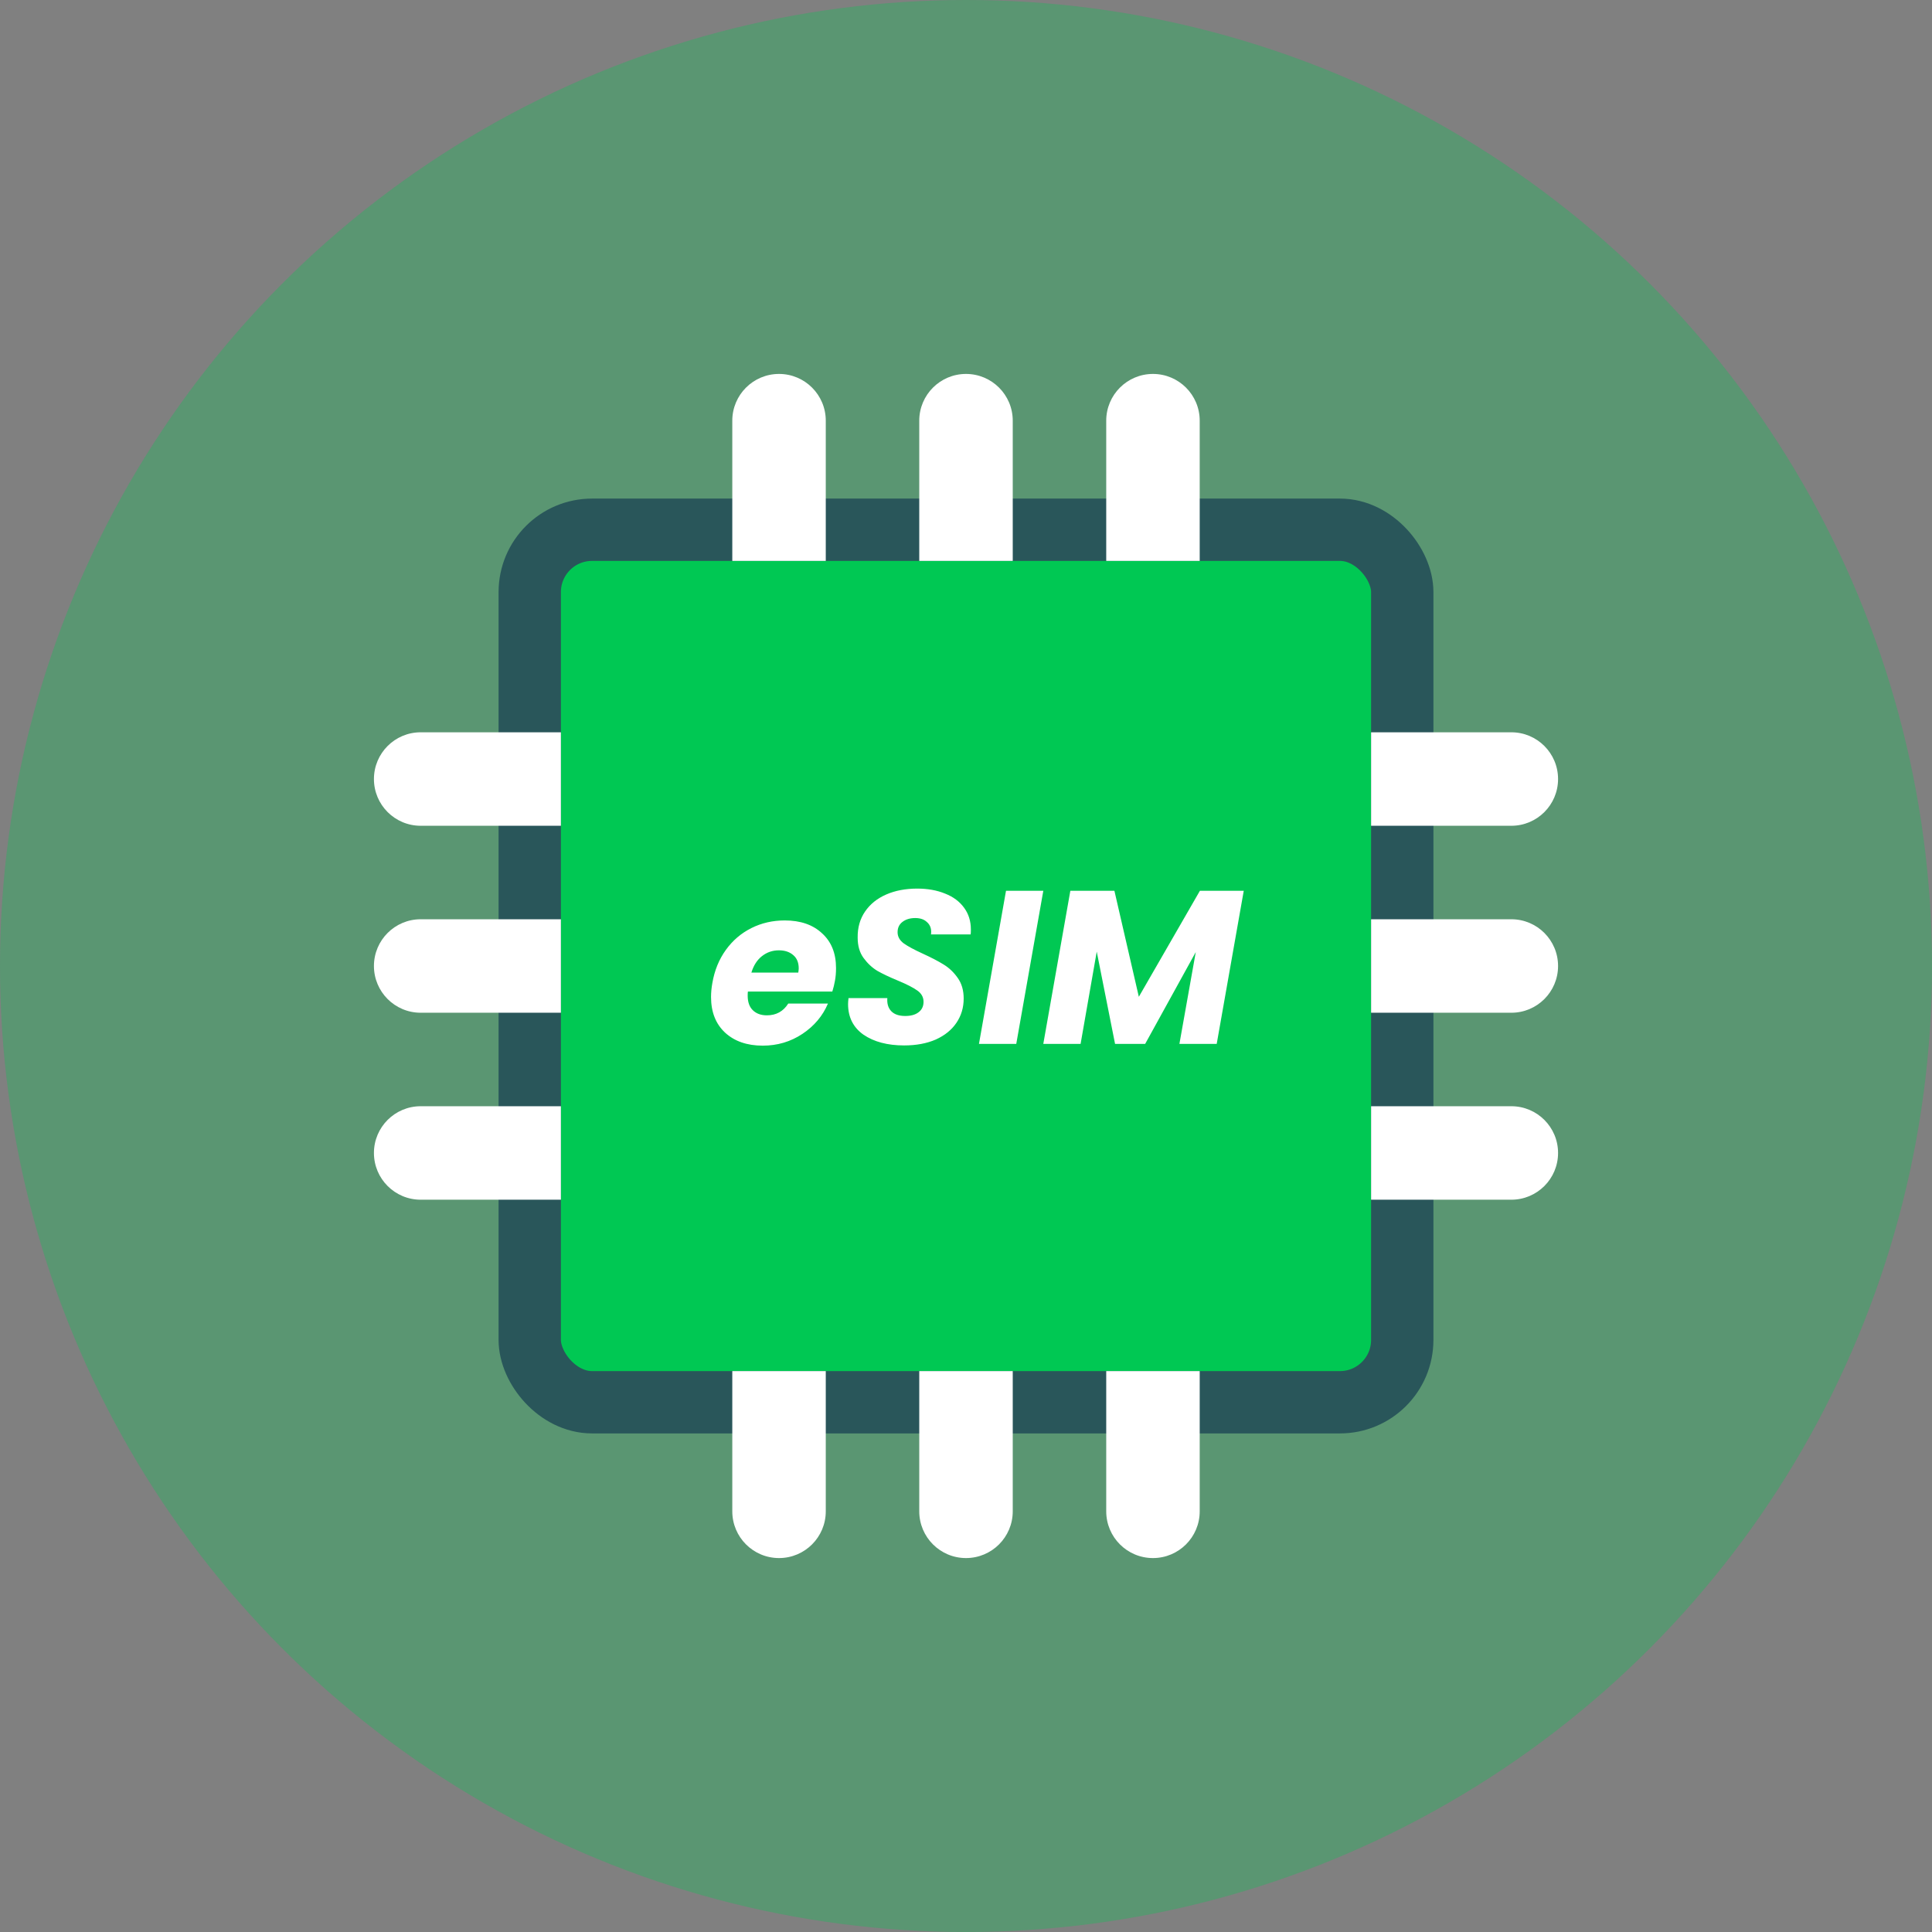
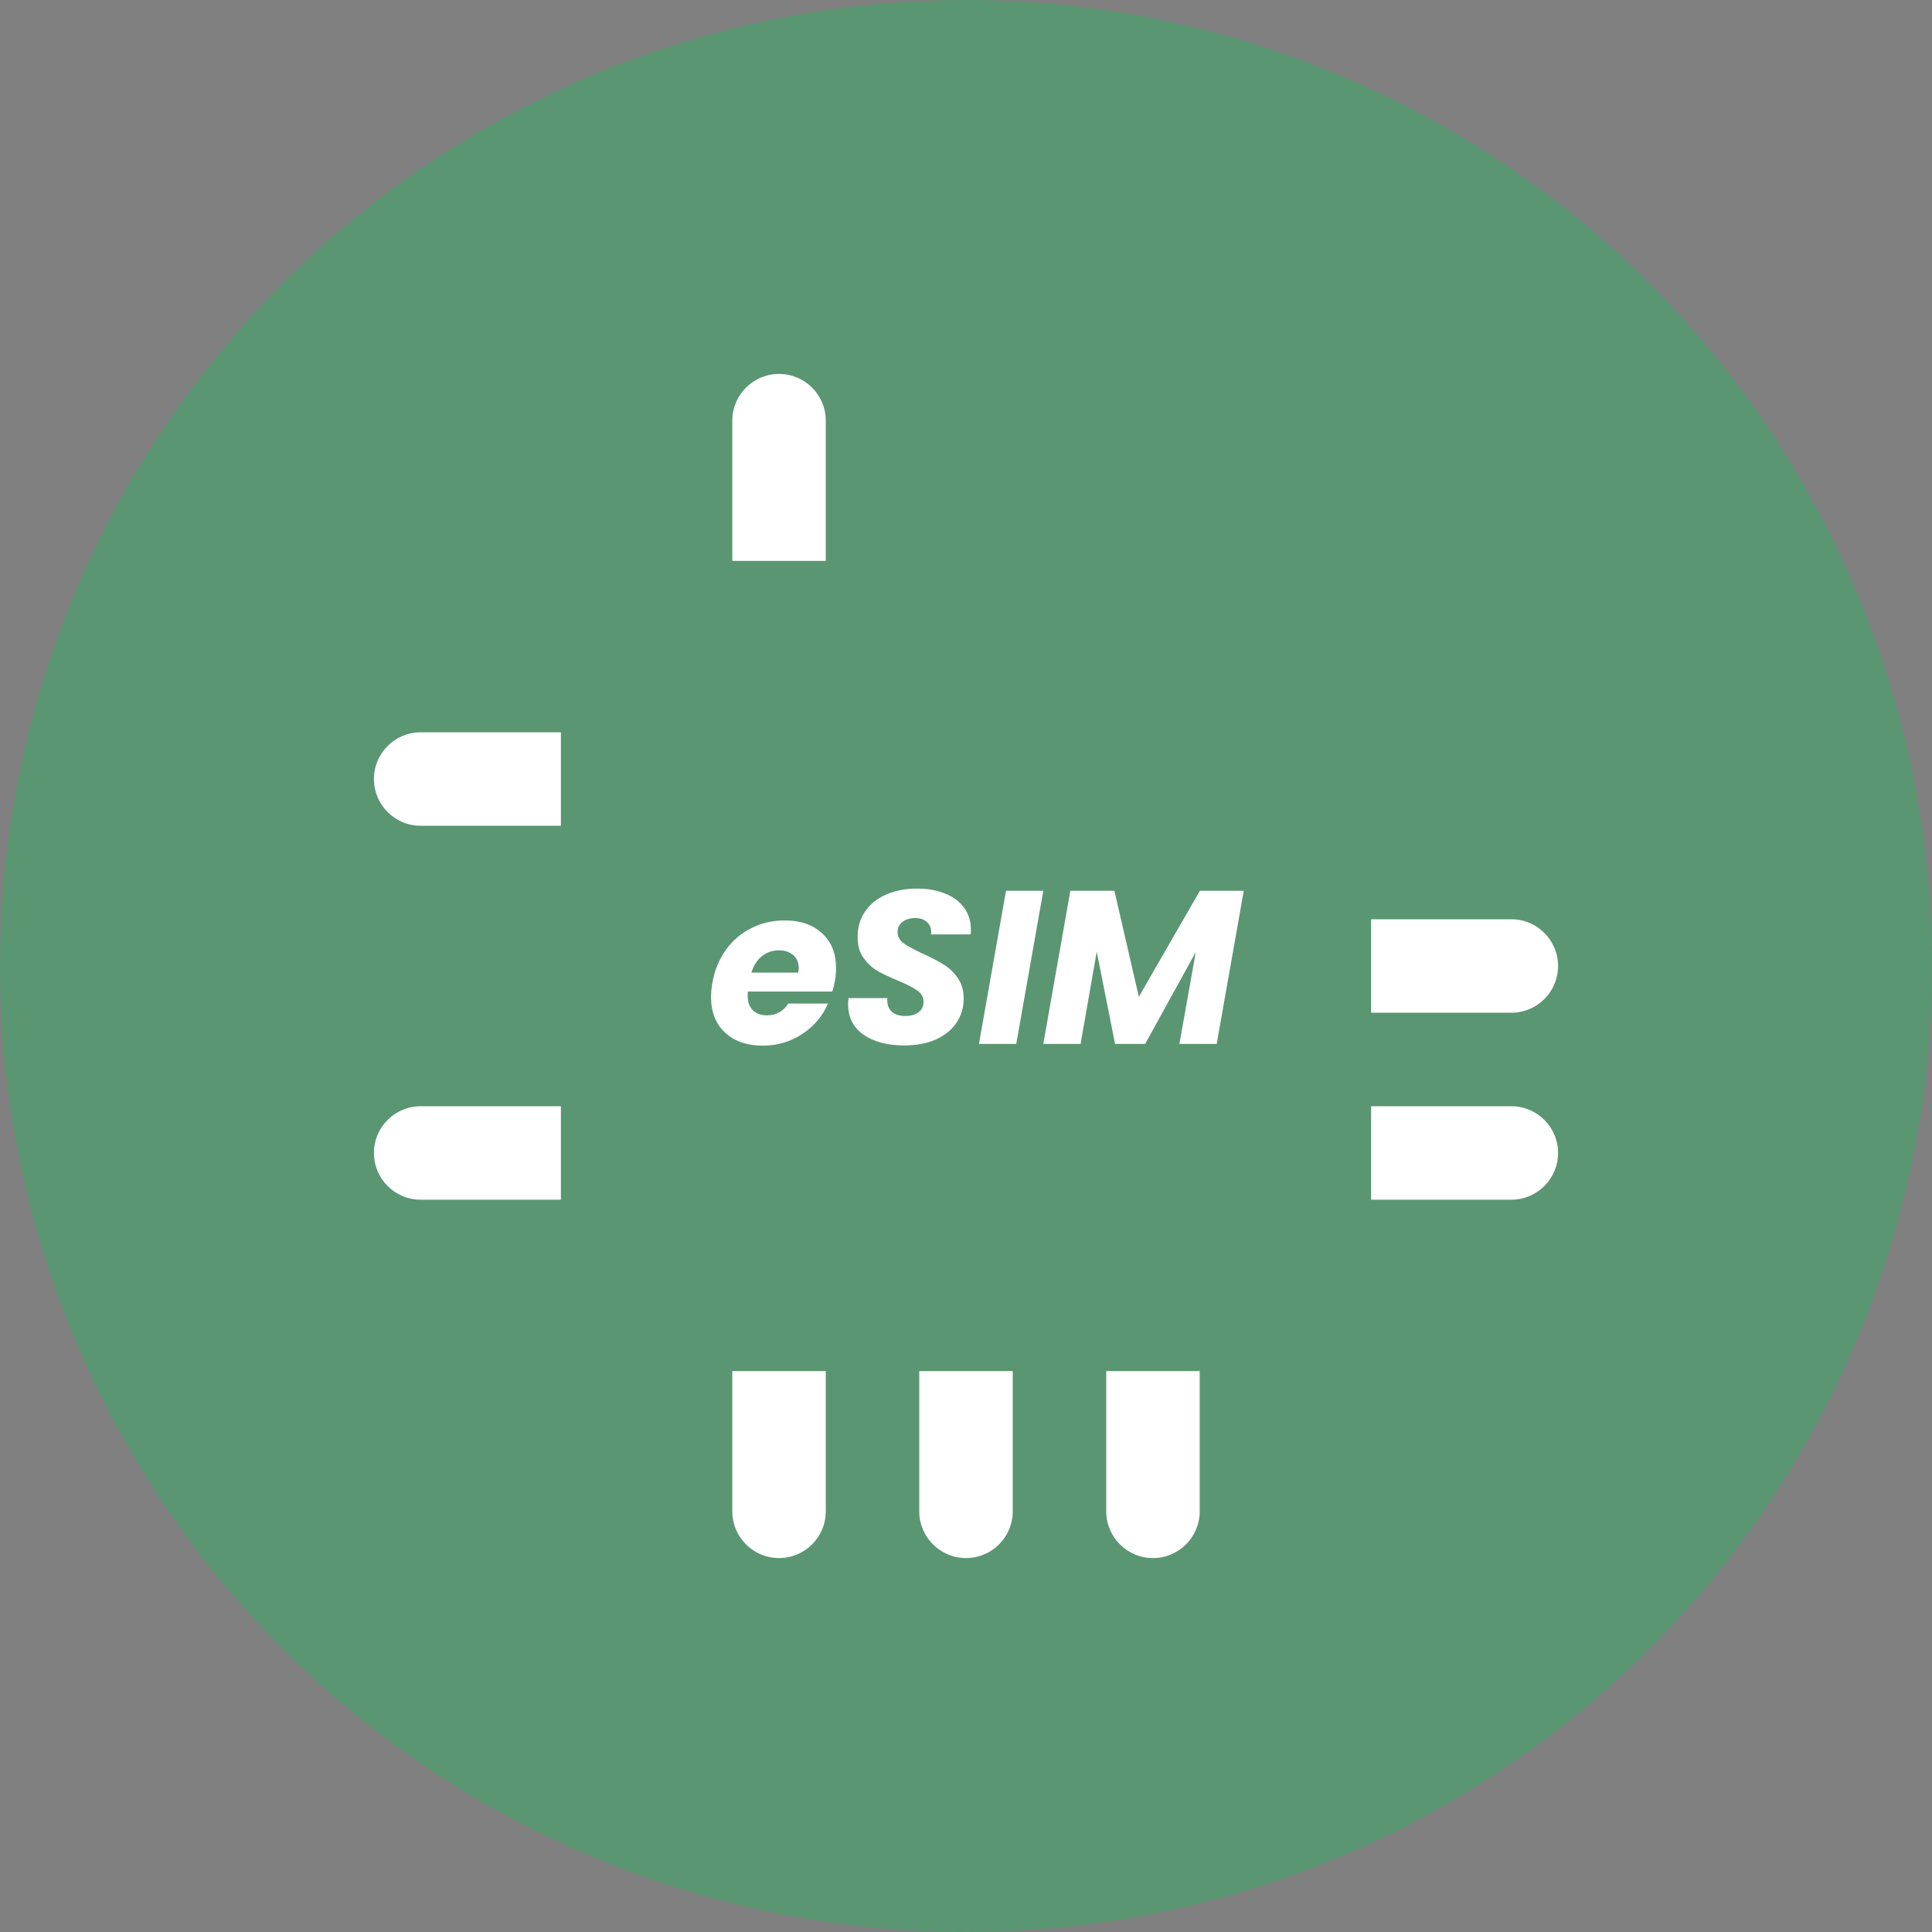
<svg xmlns="http://www.w3.org/2000/svg" width="124" height="124" viewBox="0 0 124 124" fill="none">
  <rect x="0" y="0" width="124" height="124" fill="#808080" stroke="none" />
  <circle opacity="0.3" cx="62" cy="62" r="62" fill="#00C853" />
-   <rect x="34" y="34" width="56" height="56" rx="4" fill="#00C853" stroke="#29565A" stroke-width="4" />
  <path d="M47 27C47 25.343 48.343 24 50 24C51.657 24 53 25.343 53 27V36H47V27Z" fill="white" />
-   <path d="M59 27C59 25.343 60.343 24 62 24C63.657 24 65 25.343 65 27V36H59V27Z" fill="white" />
-   <path d="M71 27C71 25.343 72.343 24 74 24C75.657 24 77 25.343 77 27V36H71V27Z" fill="white" />
  <path d="M77 97C77 98.657 75.657 100 74 100C72.343 100 71 98.657 71 97V88H77V97Z" fill="white" />
  <path d="M65 97C65 98.657 63.657 100 62 100C60.343 100 59 98.657 59 97V88H65V97Z" fill="white" />
  <path d="M53 97C53 98.657 51.657 100 50 100C48.343 100 47 98.657 47 97V88H53V97Z" fill="white" />
  <path d="M27 77C25.343 77 24 75.657 24 74C24 72.343 25.343 71 27 71H36V77H27Z" fill="white" />
-   <path d="M27 65C25.343 65 24 63.657 24 62C24 60.343 25.343 59 27 59H36V65H27Z" fill="white" />
  <path d="M27 53C25.343 53 24 51.657 24 50C24 48.343 25.343 47 27 47H36V53H27Z" fill="white" />
-   <path d="M97 47C98.657 47 100 48.343 100 50C100 51.657 98.657 53 97 53H88V47H97Z" fill="white" />
  <path d="M97 59C98.657 59 100 60.343 100 62C100 63.657 98.657 65 97 65H88V59H97Z" fill="white" />
  <path d="M97 71C98.657 71 100 72.343 100 74C100 75.657 98.657 77 97 77H88V71H97Z" fill="white" />
  <path d="M50.368 59.076C51.376 59.076 52.174 59.351 52.762 59.902C53.359 60.443 53.658 61.185 53.658 62.128C53.658 62.436 53.635 62.711 53.588 62.954C53.55 63.169 53.495 63.397 53.42 63.64H48.002C47.992 63.696 47.988 63.785 47.988 63.906C47.988 64.317 48.1 64.629 48.324 64.844C48.548 65.059 48.846 65.166 49.22 65.166C49.817 65.166 50.275 64.914 50.592 64.41H53.14C52.804 65.203 52.258 65.852 51.502 66.356C50.746 66.86 49.897 67.112 48.954 67.112C47.946 67.112 47.139 66.832 46.532 66.272C45.934 65.712 45.636 64.951 45.636 63.99C45.636 63.701 45.664 63.402 45.72 63.094C45.86 62.282 46.149 61.573 46.588 60.966C47.026 60.359 47.572 59.893 48.226 59.566C48.879 59.239 49.593 59.076 50.368 59.076ZM51.236 62.422C51.255 62.291 51.264 62.203 51.264 62.156C51.264 61.783 51.147 61.498 50.914 61.302C50.681 61.097 50.373 60.994 49.99 60.994C49.579 60.994 49.215 61.12 48.898 61.372C48.59 61.615 48.366 61.965 48.226 62.422H51.236ZM58.029 67.098C56.965 67.098 56.097 66.869 55.425 66.412C54.762 65.945 54.431 65.287 54.431 64.438C54.431 64.354 54.44 64.228 54.459 64.06H56.951C56.923 64.415 57.007 64.695 57.203 64.9C57.399 65.105 57.697 65.208 58.099 65.208C58.463 65.208 58.747 65.129 58.953 64.97C59.167 64.811 59.275 64.587 59.275 64.298C59.275 63.999 59.139 63.757 58.869 63.57C58.607 63.383 58.197 63.173 57.637 62.94C57.095 62.716 56.652 62.506 56.307 62.31C55.971 62.105 55.677 61.829 55.425 61.484C55.173 61.139 55.047 60.705 55.047 60.182C55.037 59.538 55.196 58.978 55.523 58.502C55.849 58.026 56.302 57.662 56.881 57.41C57.459 57.158 58.122 57.032 58.869 57.032C59.541 57.032 60.138 57.139 60.661 57.354C61.183 57.559 61.589 57.863 61.879 58.264C62.168 58.656 62.313 59.123 62.313 59.664C62.313 59.804 62.308 59.907 62.299 59.972H59.751C59.76 59.935 59.765 59.879 59.765 59.804C59.765 59.543 59.671 59.333 59.485 59.174C59.307 59.006 59.06 58.922 58.743 58.922C58.407 58.922 58.131 59.006 57.917 59.174C57.711 59.333 57.609 59.552 57.609 59.832C57.609 60.112 57.739 60.35 58.001 60.546C58.262 60.733 58.668 60.952 59.219 61.204C59.769 61.456 60.217 61.689 60.563 61.904C60.917 62.119 61.221 62.408 61.473 62.772C61.725 63.127 61.851 63.565 61.851 64.088C61.851 64.667 61.697 65.185 61.389 65.642C61.081 66.099 60.637 66.459 60.059 66.72C59.48 66.972 58.803 67.098 58.029 67.098ZM66.962 57.172L65.226 67H62.832L64.568 57.172H66.962ZM79.827 57.172L78.091 67H75.697L76.747 61.106L73.499 67H71.567L70.391 61.078L69.355 67H66.961L68.697 57.172H71.525L73.093 63.976L77.013 57.172H79.827Z" fill="white" />
</svg>